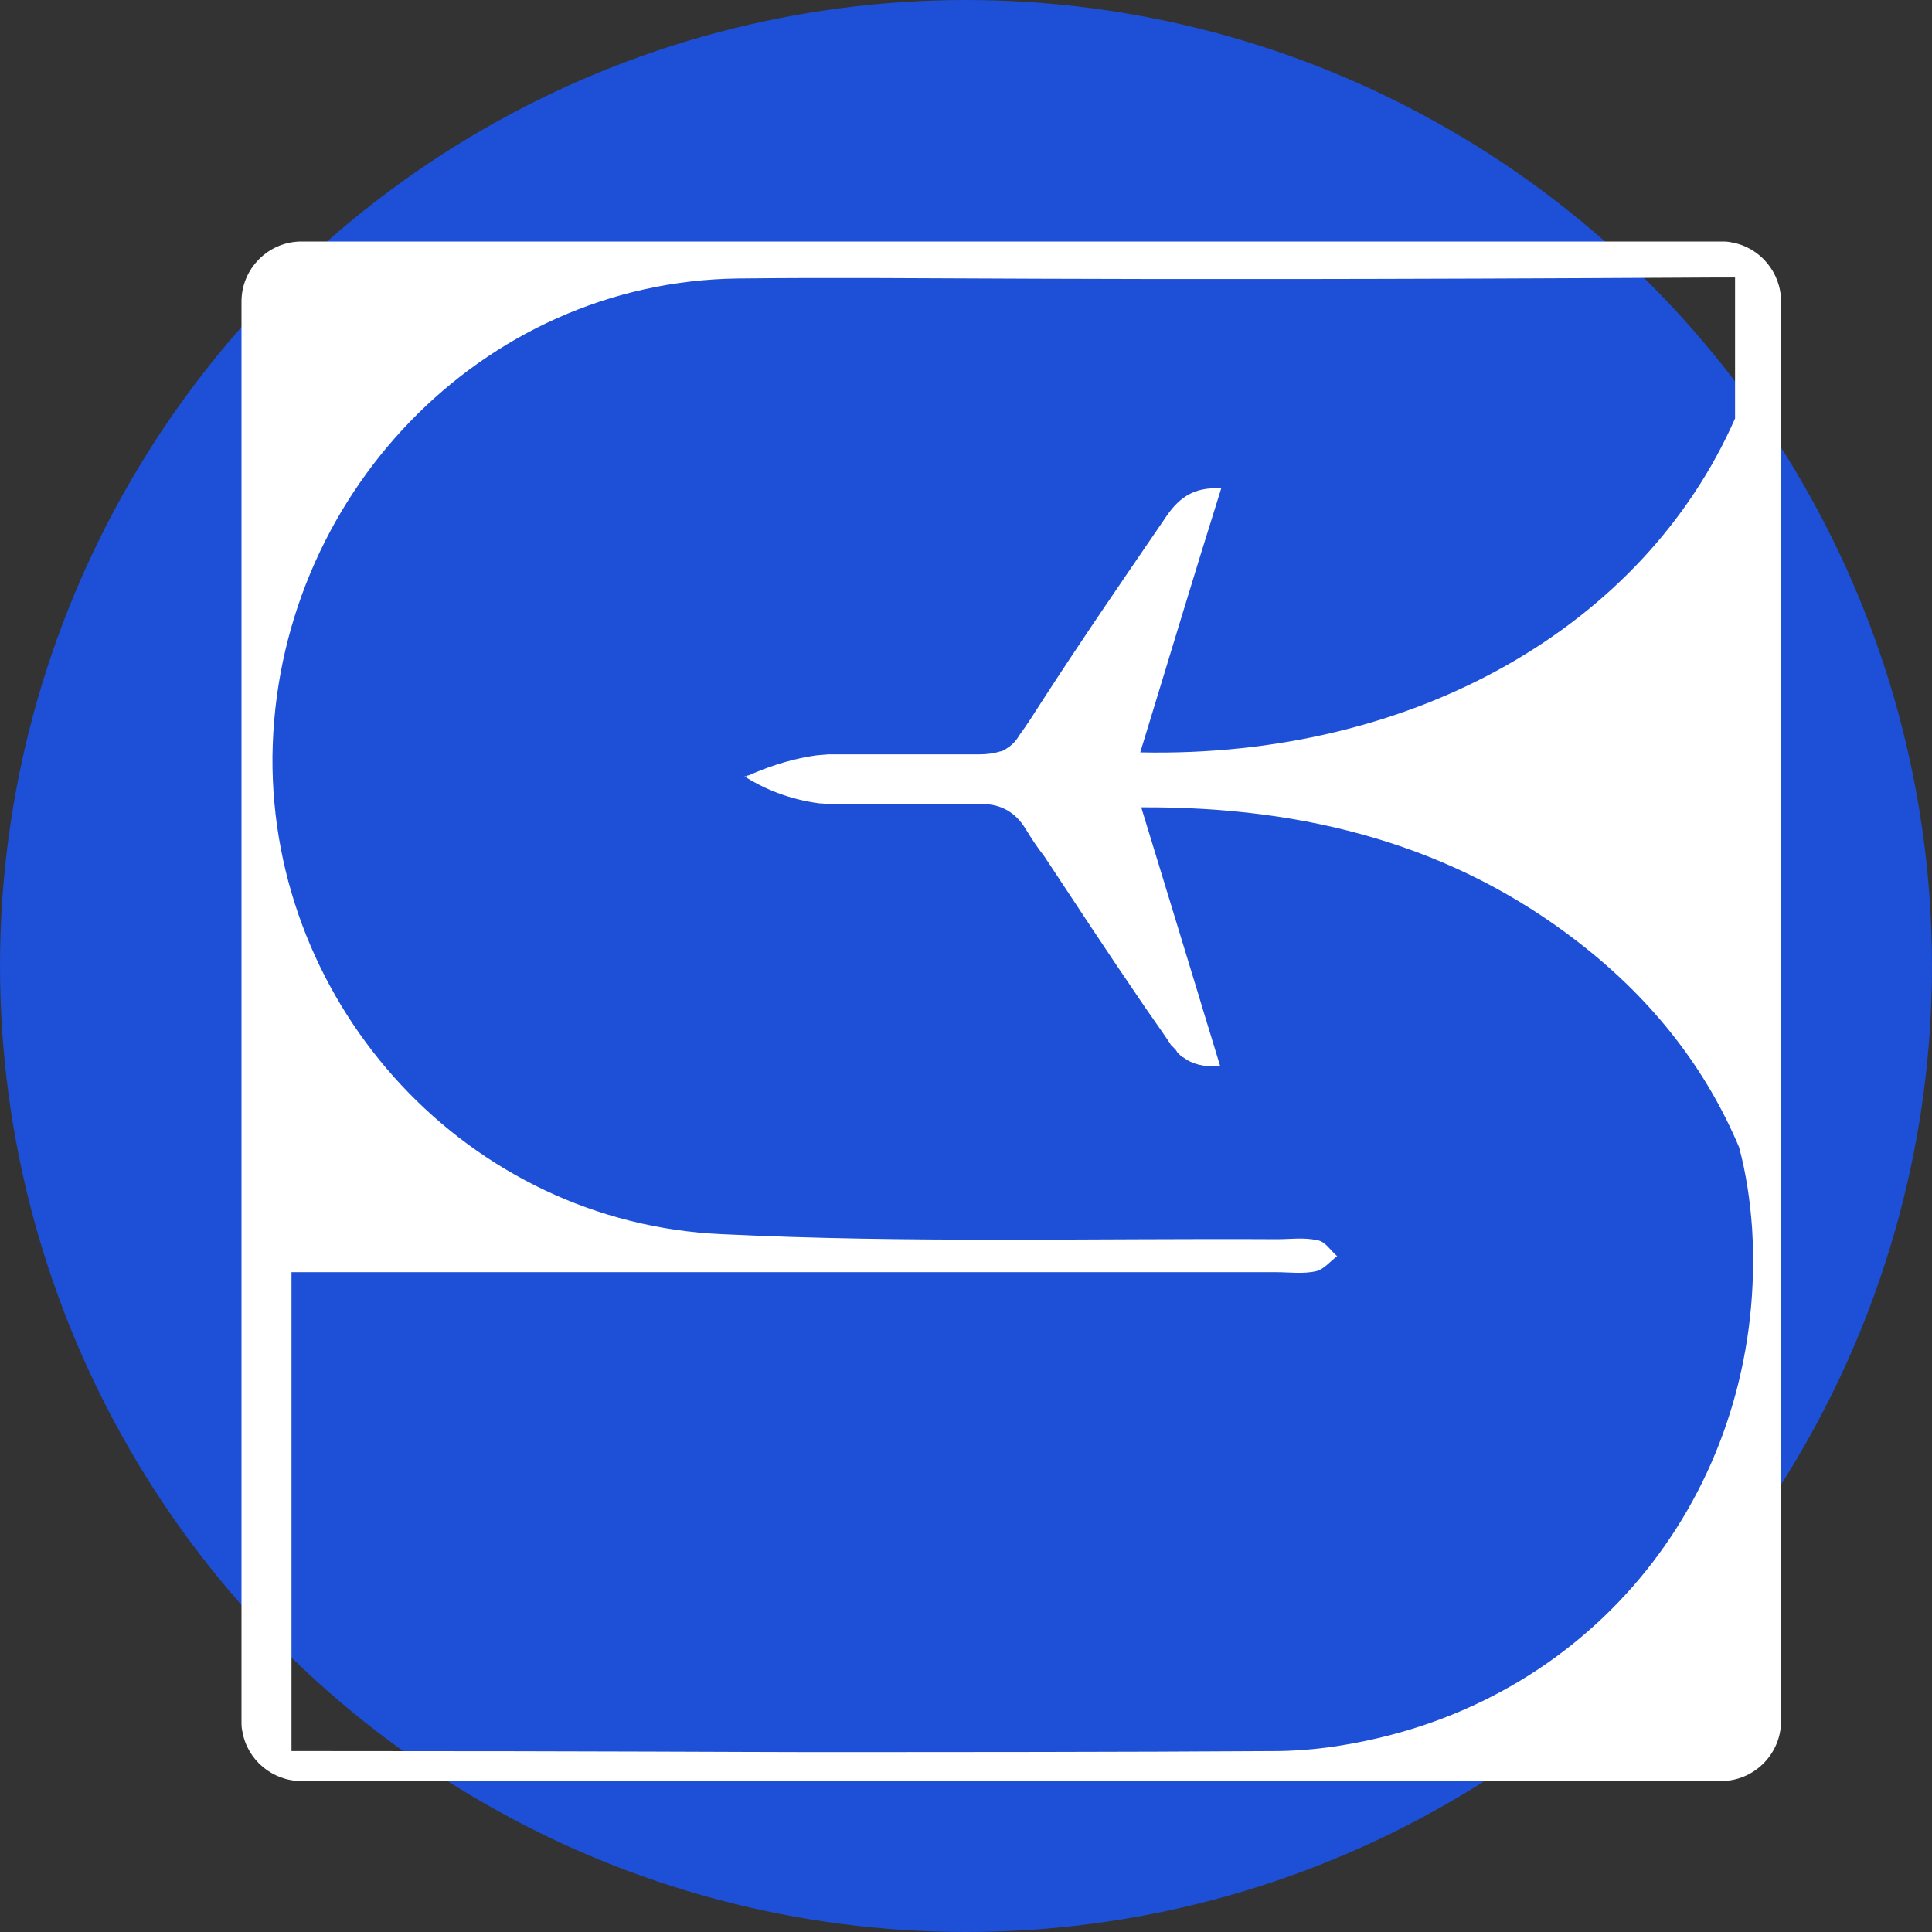
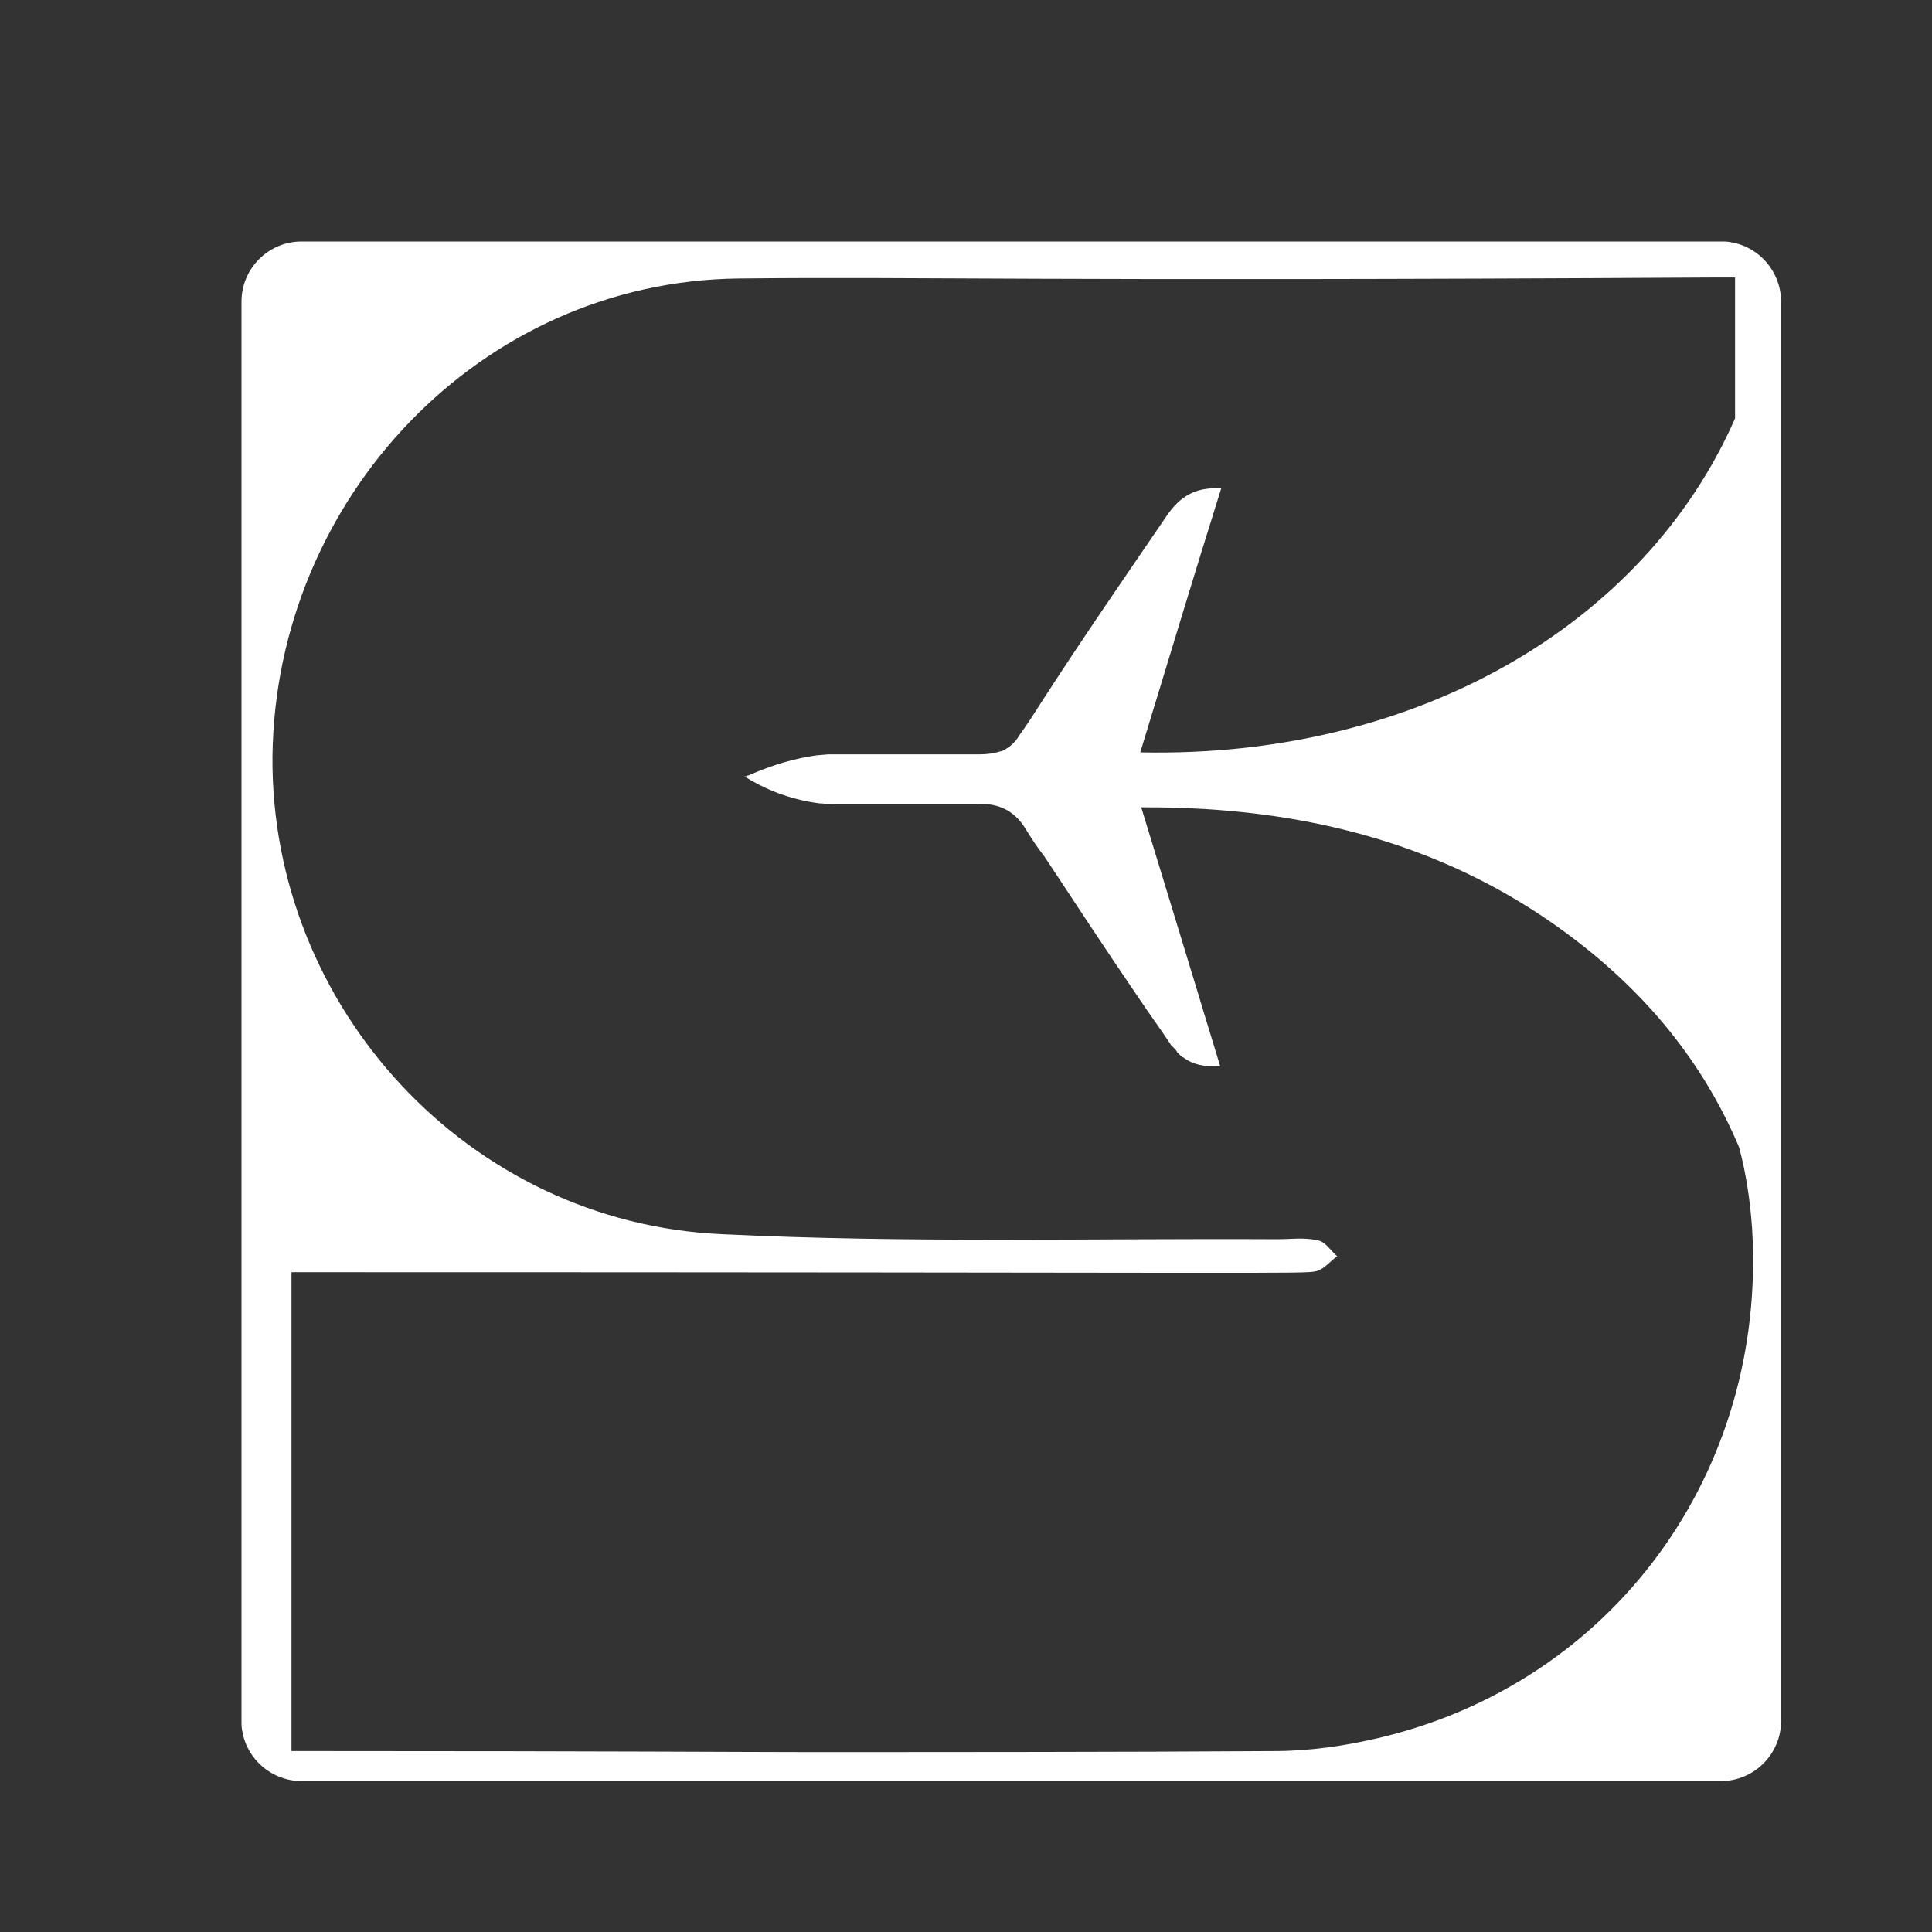
<svg xmlns="http://www.w3.org/2000/svg" width="32" height="32" viewBox="0 0 32 32" fill="none">
  <rect x="0" y="0" width="32" height="32" fill="#333333" stroke="none" />
-   <circle cx="16" cy="16" r="16" fill="#1D4FD7" />
  <g transform="translate(4, 4) scale(0.75)">
-     <path d="M32.918 0.022C32.83 0 32.764 0 32.675 0H1.325C0.596 0 0 0.596 0 1.325V32.675C0 32.764 0 32.83 0.022 32.918C0.132 33.536 0.684 34 1.325 34H32.675C33.404 34 34 33.404 34 32.675V1.325C34 0.684 33.536 0.132 32.918 0.022ZM25.103 33.051C24.352 33.227 23.579 33.338 22.806 33.338C19.318 33.36 15.852 33.36 12.386 33.36C11.194 33.36 8.103 33.338 1.965 33.338H1.104V22.762H22.851C23.138 22.762 23.447 22.806 23.734 22.74C23.91 22.696 24.043 22.52 24.197 22.409C24.043 22.277 23.933 22.078 23.756 22.056C23.469 21.99 23.16 22.034 22.873 22.034C18.788 22.012 14.704 22.122 10.62 21.923C5.012 21.68 0.64 16.912 0.684 11.37C0.751 5.674 5.277 0.883 10.973 0.817C15.234 0.773 17.243 0.883 32.499 0.795C32.697 0.795 32.874 0.795 32.984 0.795V3.908C30.975 8.478 25.919 11.414 19.848 11.282C20.444 9.339 21.018 7.418 21.636 5.453C20.996 5.409 20.665 5.696 20.378 6.138C19.473 7.462 18.546 8.809 17.662 10.178C17.508 10.421 17.353 10.664 17.177 10.906C17.088 11.061 16.978 11.149 16.867 11.216C16.823 11.238 16.801 11.26 16.757 11.26C16.625 11.304 16.47 11.326 16.294 11.326C16.205 11.326 16.117 11.326 16.051 11.326H12.96L12.695 11.348C12.231 11.414 11.768 11.547 11.304 11.745C11.282 11.745 11.282 11.768 11.26 11.768C11.238 11.768 11.216 11.79 11.194 11.79C11.171 11.79 11.149 11.812 11.149 11.812C11.149 11.812 11.149 11.812 11.127 11.812H11.105C11.525 12.077 12.077 12.319 12.761 12.408C12.849 12.408 12.96 12.43 13.048 12.43H16.006C16.029 12.43 16.051 12.43 16.073 12.43C16.117 12.43 16.183 12.43 16.227 12.43C16.514 12.408 16.713 12.452 16.912 12.562C17.066 12.651 17.199 12.783 17.309 12.96C17.442 13.181 17.574 13.379 17.729 13.578C18.413 14.616 19.097 15.653 19.804 16.691C20.025 17.022 20.267 17.353 20.488 17.684C20.51 17.706 20.51 17.729 20.532 17.751L20.555 17.773C20.577 17.795 20.577 17.795 20.599 17.817C20.621 17.839 20.643 17.861 20.665 17.905C20.687 17.927 20.709 17.949 20.731 17.971C20.753 17.994 20.775 18.016 20.797 18.016C20.996 18.17 21.261 18.236 21.614 18.214C21.482 17.773 21.349 17.353 21.217 16.912C21.195 16.846 21.173 16.757 21.151 16.691C20.731 15.322 20.312 13.931 19.87 12.496C23.557 12.474 26.78 13.357 29.496 15.454C31.218 16.779 32.366 18.325 33.073 20.003C33.227 20.577 33.316 21.173 33.36 21.791C33.691 27.178 30.291 31.836 25.103 33.051Z" fill="white" />
+     <path d="M32.918 0.022C32.83 0 32.764 0 32.675 0H1.325C0.596 0 0 0.596 0 1.325V32.675C0 32.764 0 32.83 0.022 32.918C0.132 33.536 0.684 34 1.325 34H32.675C33.404 34 34 33.404 34 32.675V1.325C34 0.684 33.536 0.132 32.918 0.022ZM25.103 33.051C24.352 33.227 23.579 33.338 22.806 33.338C19.318 33.36 15.852 33.36 12.386 33.36C11.194 33.36 8.103 33.338 1.965 33.338H1.104V22.762C23.138 22.762 23.447 22.806 23.734 22.74C23.91 22.696 24.043 22.52 24.197 22.409C24.043 22.277 23.933 22.078 23.756 22.056C23.469 21.99 23.16 22.034 22.873 22.034C18.788 22.012 14.704 22.122 10.62 21.923C5.012 21.68 0.64 16.912 0.684 11.37C0.751 5.674 5.277 0.883 10.973 0.817C15.234 0.773 17.243 0.883 32.499 0.795C32.697 0.795 32.874 0.795 32.984 0.795V3.908C30.975 8.478 25.919 11.414 19.848 11.282C20.444 9.339 21.018 7.418 21.636 5.453C20.996 5.409 20.665 5.696 20.378 6.138C19.473 7.462 18.546 8.809 17.662 10.178C17.508 10.421 17.353 10.664 17.177 10.906C17.088 11.061 16.978 11.149 16.867 11.216C16.823 11.238 16.801 11.26 16.757 11.26C16.625 11.304 16.47 11.326 16.294 11.326C16.205 11.326 16.117 11.326 16.051 11.326H12.96L12.695 11.348C12.231 11.414 11.768 11.547 11.304 11.745C11.282 11.745 11.282 11.768 11.26 11.768C11.238 11.768 11.216 11.79 11.194 11.79C11.171 11.79 11.149 11.812 11.149 11.812C11.149 11.812 11.149 11.812 11.127 11.812H11.105C11.525 12.077 12.077 12.319 12.761 12.408C12.849 12.408 12.96 12.43 13.048 12.43H16.006C16.029 12.43 16.051 12.43 16.073 12.43C16.117 12.43 16.183 12.43 16.227 12.43C16.514 12.408 16.713 12.452 16.912 12.562C17.066 12.651 17.199 12.783 17.309 12.96C17.442 13.181 17.574 13.379 17.729 13.578C18.413 14.616 19.097 15.653 19.804 16.691C20.025 17.022 20.267 17.353 20.488 17.684C20.51 17.706 20.51 17.729 20.532 17.751L20.555 17.773C20.577 17.795 20.577 17.795 20.599 17.817C20.621 17.839 20.643 17.861 20.665 17.905C20.687 17.927 20.709 17.949 20.731 17.971C20.753 17.994 20.775 18.016 20.797 18.016C20.996 18.17 21.261 18.236 21.614 18.214C21.482 17.773 21.349 17.353 21.217 16.912C21.195 16.846 21.173 16.757 21.151 16.691C20.731 15.322 20.312 13.931 19.87 12.496C23.557 12.474 26.78 13.357 29.496 15.454C31.218 16.779 32.366 18.325 33.073 20.003C33.227 20.577 33.316 21.173 33.36 21.791C33.691 27.178 30.291 31.836 25.103 33.051Z" fill="white" />
  </g>
</svg>